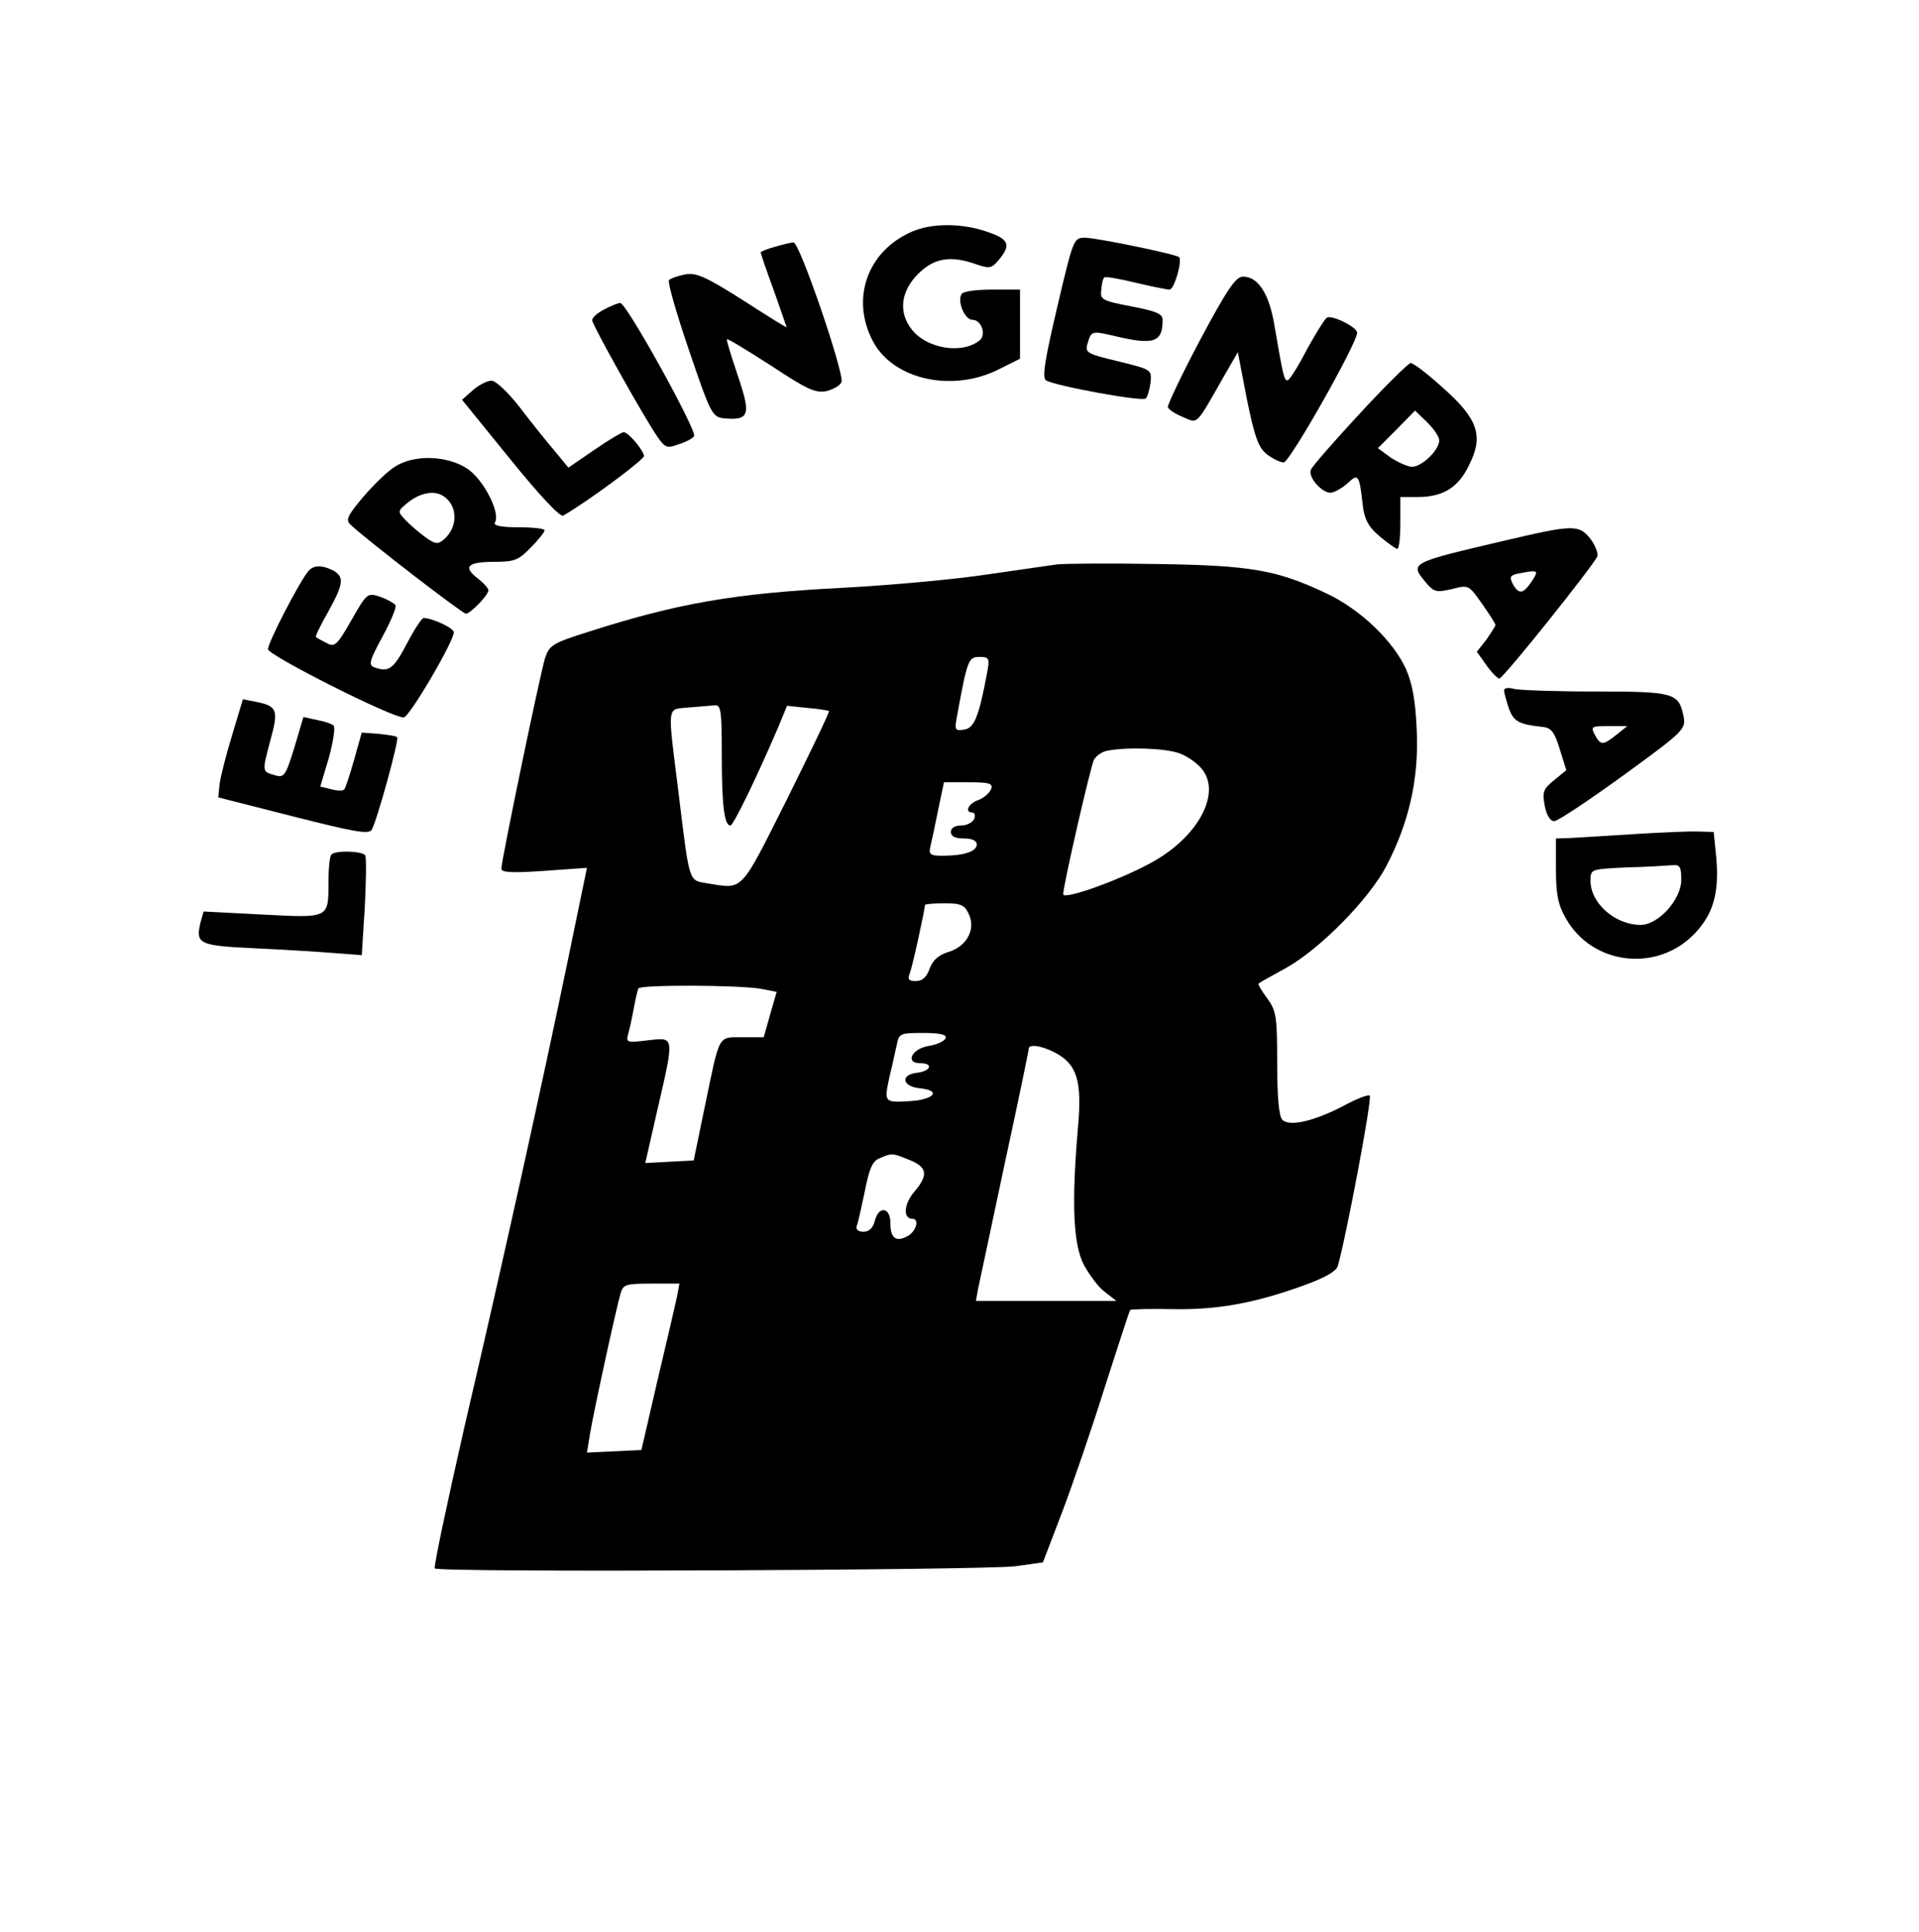
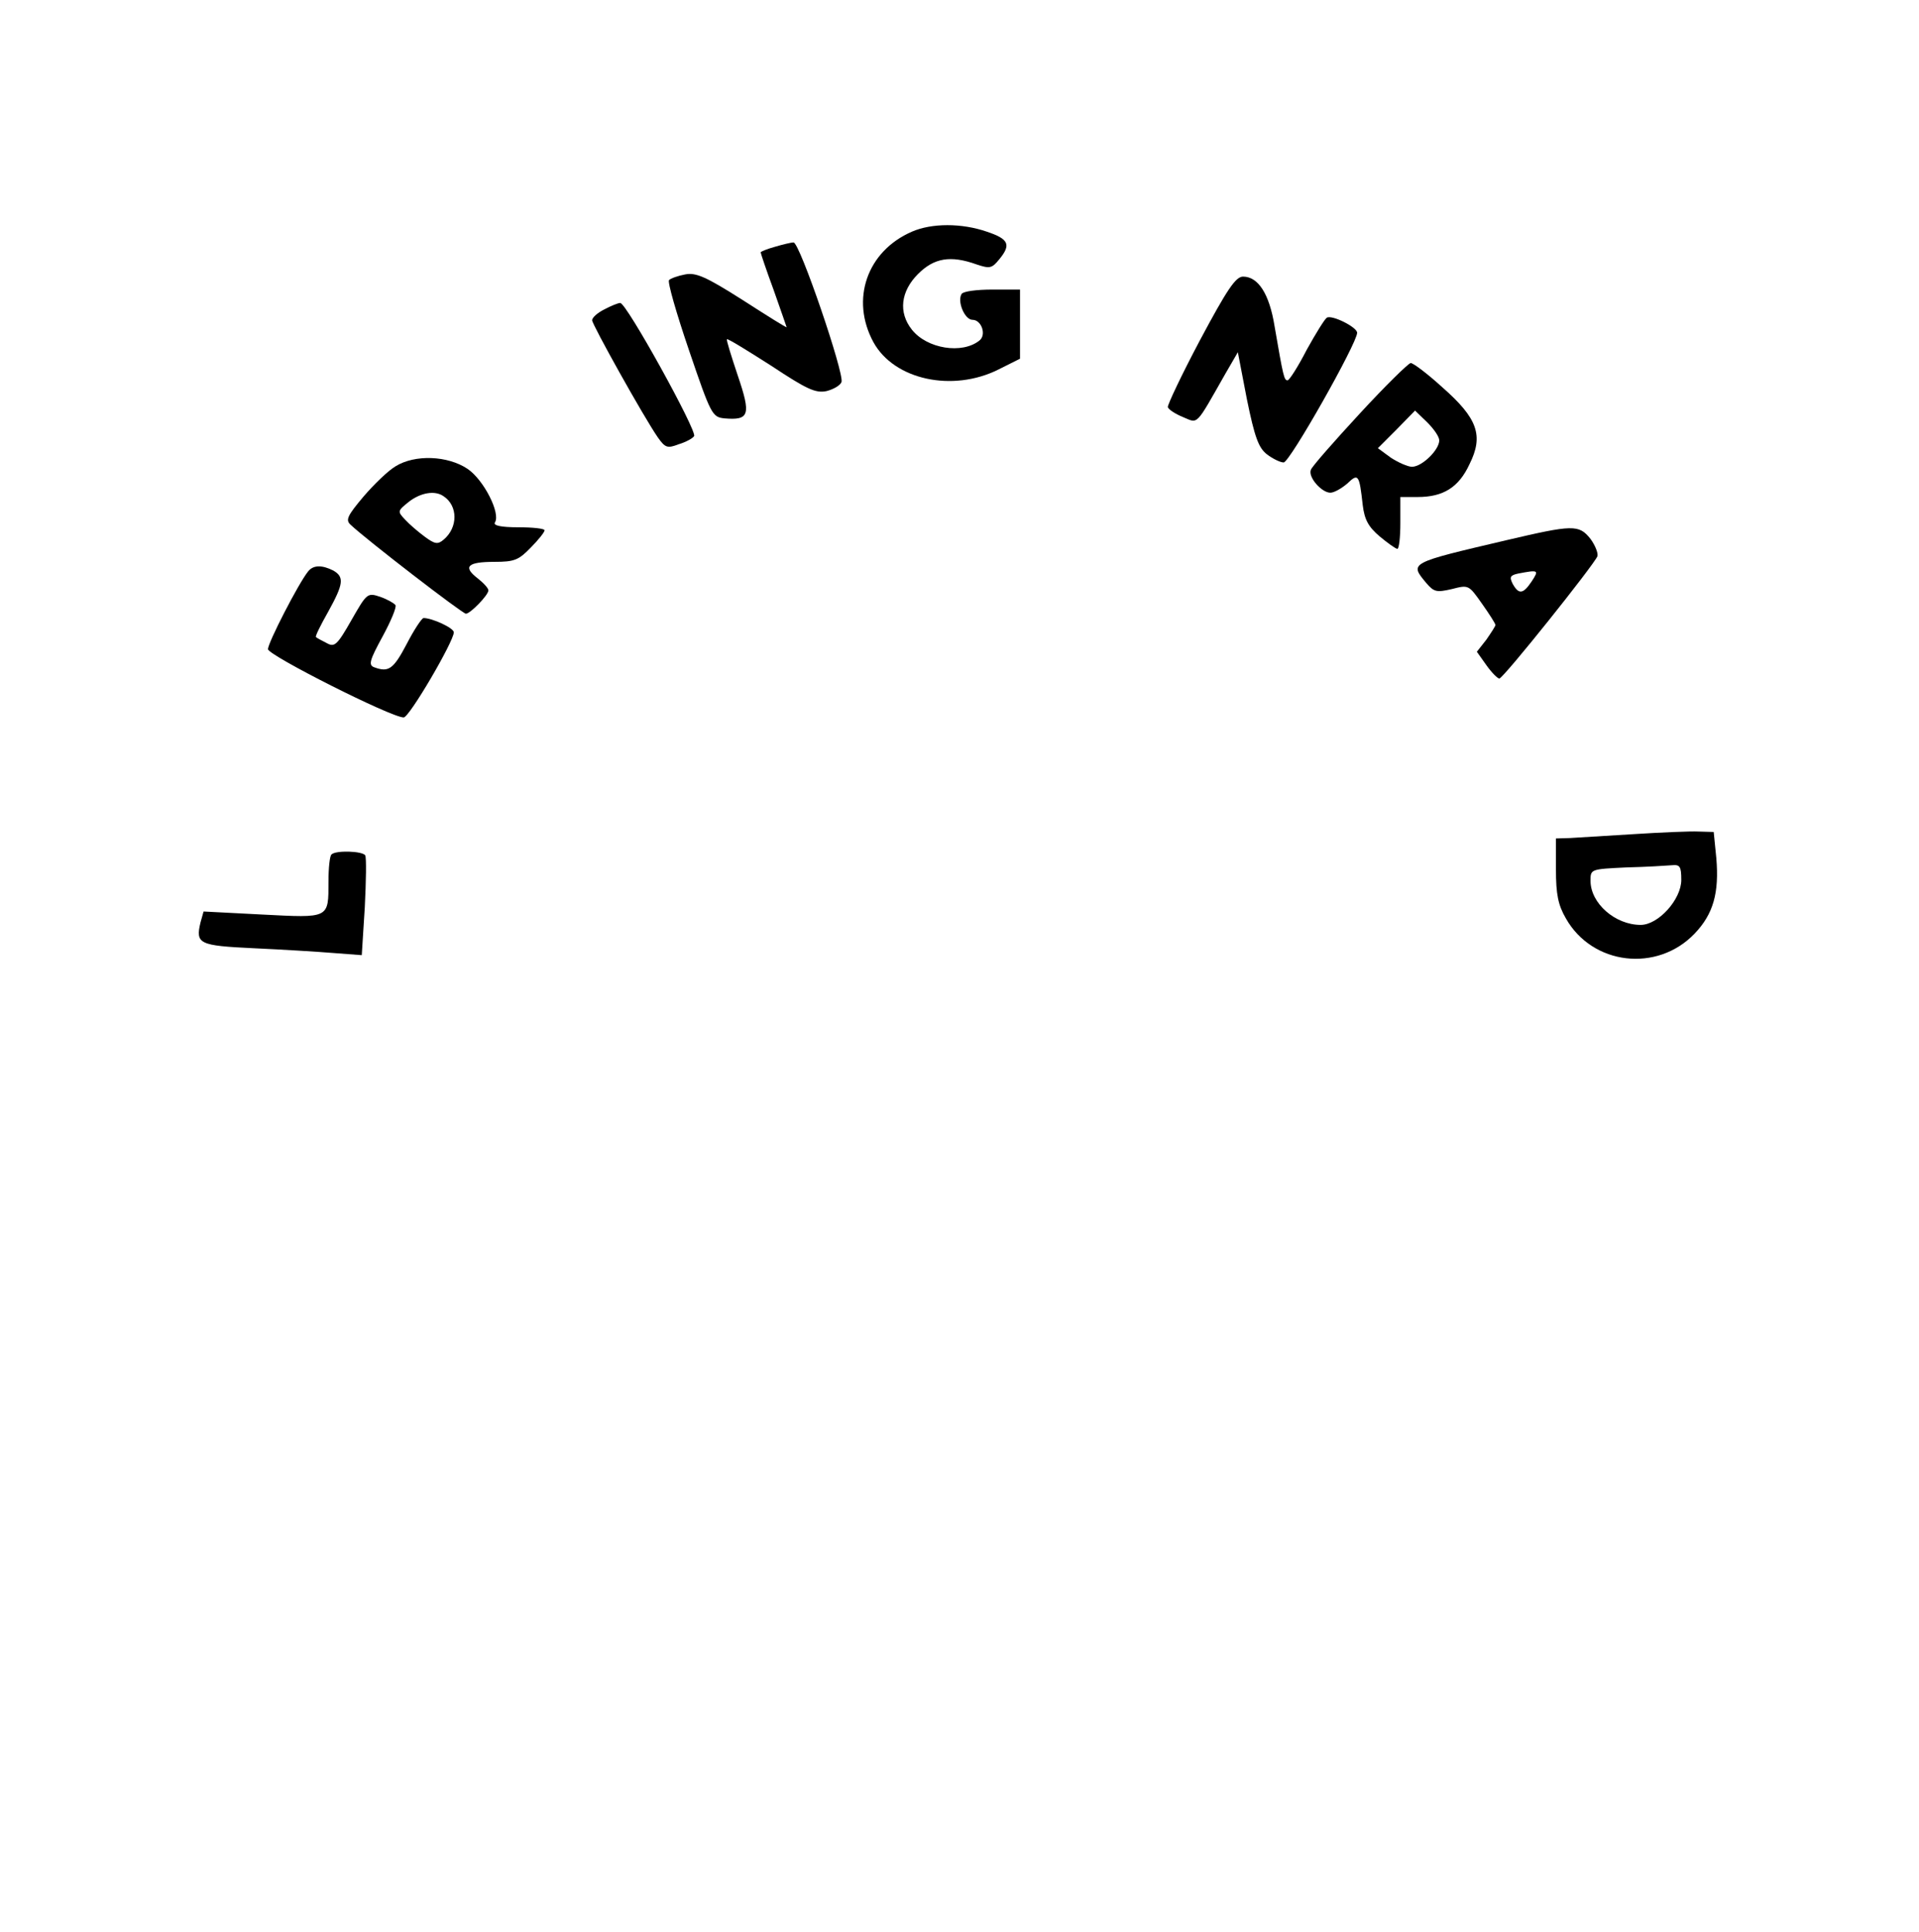
<svg xmlns="http://www.w3.org/2000/svg" version="1.0" width="444" height="447" viewBox="0 0 444 447" preserveAspectRatio="xMidYMid meet">
  <g transform="translate(0,447) scale(0.1,-0.1)" fill="#000000" stroke="none">
    <path d="M2110 3934 c-104 -45 -143 -157 -89 -256 48 -87 183 -116 289 -63 l50 25 0 80 0 80 -64 0 c-36 0 -67 -4 -71 -10 -11 -17 7 -60 25 -60 21 0 33 -35 16 -48 -40 -32 -121 -19 -156 25 -32 40 -26 89 14 129 37 37 75 44 136 22 30 -10 35 -9 52 12 28 34 22 47 -29 64 -58 20 -127 20 -173 0z" />
-     <path d="M2446 3759 c-29 -123 -35 -163 -26 -169 21 -13 224 -50 231 -42 4 4 9 21 11 37 3 30 2 30 -75 49 -71 17 -77 20 -71 40 9 31 9 31 65 18 89 -21 109 -14 109 38 0 14 -15 20 -72 31 -68 13 -73 16 -70 38 1 14 4 27 7 29 2 3 35 -3 72 -12 38 -9 73 -16 79 -16 11 0 30 67 22 75 -7 7 -192 45 -218 45 -26 0 -27 -4 -64 -161z" />
    <path d="M1793 3899 c-18 -5 -33 -11 -33 -13 0 -2 13 -41 30 -87 16 -46 30 -85 30 -86 0 -2 -46 27 -102 63 -85 54 -108 64 -133 59 -16 -3 -33 -9 -37 -13 -4 -4 17 -77 46 -162 51 -150 54 -155 82 -158 58 -5 62 8 31 99 -15 45 -27 83 -25 84 2 2 47 -26 102 -61 83 -55 103 -64 128 -59 16 4 32 13 35 21 7 19 -97 324 -111 323 -6 0 -26 -5 -43 -10z" />
    <path d="M2777 3684 c-43 -81 -76 -151 -75 -156 2 -6 18 -16 35 -23 36 -15 28 -23 98 100 l29 50 21 -109 c18 -88 27 -112 46 -127 13 -10 31 -19 39 -19 14 0 170 276 170 300 0 13 -58 42 -70 35 -5 -3 -26 -37 -47 -75 -20 -39 -40 -70 -44 -70 -8 0 -10 9 -30 125 -12 75 -38 115 -73 115 -17 0 -37 -30 -99 -146z" />
    <path d="M1398 3754 c-16 -8 -28 -19 -28 -25 0 -10 120 -225 152 -271 17 -24 22 -26 48 -16 17 5 33 14 36 19 7 12 -157 309 -171 308 -5 0 -22 -7 -37 -15z" />
    <path d="M3146 3513 c-60 -65 -111 -123 -113 -130 -7 -17 25 -53 45 -53 9 0 26 10 39 21 26 25 28 21 36 -50 4 -33 13 -50 39 -72 18 -15 36 -28 41 -29 4 0 7 27 7 60 l0 60 40 0 c59 0 95 22 120 76 33 66 19 106 -63 178 -34 31 -67 56 -73 56 -5 0 -59 -53 -118 -117z m184 -62 c0 -22 -40 -61 -63 -61 -10 0 -32 10 -49 21 l-30 22 43 43 43 44 28 -27 c15 -15 28 -33 28 -42z" />
-     <path d="M1095 3568 l-26 -23 112 -138 c68 -84 115 -134 122 -130 56 32 187 129 187 138 -1 13 -36 55 -47 55 -4 0 -35 -18 -68 -41 l-60 -41 -32 39 c-18 21 -54 66 -80 100 -26 34 -56 62 -65 62 -9 1 -29 -9 -43 -21z" />
    <path d="M915 3391 c-17 -10 -50 -42 -74 -70 -37 -44 -42 -54 -30 -65 37 -35 259 -206 267 -206 10 0 52 43 52 54 0 5 -11 17 -25 28 -35 27 -23 38 39 38 46 0 56 4 84 33 18 18 32 36 32 40 0 4 -27 7 -61 7 -40 0 -58 4 -54 11 14 21 -26 99 -63 124 -46 31 -122 34 -167 6z m111 -69 c34 -22 34 -73 0 -101 -13 -11 -20 -10 -43 7 -15 11 -36 29 -46 40 -18 19 -17 20 9 41 27 21 60 27 80 13z" />
    <path d="M3485 3220 c-226 -53 -224 -52 -185 -99 18 -21 24 -22 59 -14 39 10 39 10 70 -34 17 -24 31 -46 31 -49 0 -3 -10 -18 -21 -34 l-22 -28 22 -31 c12 -17 26 -31 30 -31 9 0 219 263 227 283 2 7 -5 25 -16 40 -27 34 -41 33 -195 -3z m59 -95 c-20 -30 -30 -31 -44 -6 -8 16 -6 20 13 24 47 9 48 8 31 -18z" />
-     <path d="M2445 3164 c-16 -2 -88 -13 -160 -23 -71 -11 -222 -25 -335 -31 -253 -13 -382 -36 -586 -101 -86 -27 -93 -32 -103 -62 -11 -35 -101 -468 -101 -487 0 -9 26 -10 99 -5 l99 7 -44 -213 c-59 -285 -149 -693 -240 -1083 -40 -176 -71 -322 -68 -325 9 -10 1273 -4 1343 5 l64 9 44 115 c24 63 69 194 99 290 31 96 57 177 59 179 3 2 47 3 98 2 102 -2 188 13 304 55 47 17 74 32 78 44 17 55 81 391 74 395 -4 3 -32 -8 -63 -25 -68 -35 -123 -47 -139 -31 -8 8 -12 53 -12 131 0 108 -2 121 -23 150 -13 17 -22 33 -20 34 1 2 30 18 63 36 79 44 192 159 232 235 53 101 76 203 71 314 -3 70 -10 109 -25 143 -30 66 -107 139 -184 175 -114 54 -174 65 -394 68 -110 2 -213 1 -230 -1z m-161 -250 c-19 -102 -30 -129 -53 -132 -22 -4 -23 -1 -16 35 23 126 26 133 51 133 23 0 24 -3 18 -36z m-614 -191 c0 -118 6 -163 20 -163 7 0 61 112 110 226 l21 51 47 -5 c26 -2 48 -6 50 -7 2 -2 -42 -93 -97 -204 -110 -219 -100 -208 -184 -195 -44 8 -41 -4 -67 209 -26 209 -28 193 23 198 23 2 50 4 60 5 15 2 17 -10 17 -115z m1059 4 c19 -7 43 -24 54 -39 40 -54 -8 -148 -107 -207 -68 -41 -216 -95 -216 -80 0 21 63 294 71 311 5 9 19 19 31 21 46 9 134 6 167 -6z m-436 -83 c-3 -8 -16 -20 -29 -25 -24 -8 -33 -29 -14 -29 5 0 7 -7 4 -15 -4 -8 -17 -15 -30 -15 -15 0 -24 -6 -24 -15 0 -10 10 -15 30 -15 19 0 30 -5 30 -14 0 -16 -30 -26 -79 -26 -29 0 -33 3 -28 23 3 12 11 50 18 85 l13 62 58 0 c48 0 56 -3 51 -16z m-51 -290 c16 -35 -6 -75 -49 -87 -22 -7 -35 -19 -42 -38 -7 -20 -17 -29 -32 -29 -16 0 -20 4 -14 18 6 15 35 147 35 158 0 2 20 4 45 4 39 0 47 -4 57 -26z m-481 -172 l36 -7 -15 -52 -15 -53 -49 0 c-58 0 -52 9 -87 -159 l-26 -126 -56 -3 -56 -3 28 123 c40 173 40 168 -22 161 -47 -6 -51 -5 -46 13 3 10 9 37 13 59 4 22 9 43 11 48 5 9 235 8 284 -1z m427 -114 c-3 -7 -20 -15 -39 -18 -39 -6 -56 -40 -20 -40 31 0 25 -18 -6 -22 -41 -4 -36 -32 5 -36 52 -5 33 -27 -26 -30 -57 -3 -57 -3 -43 61 6 23 12 54 16 70 5 26 8 27 61 27 40 0 55 -4 52 -12z m252 -33 c52 -27 64 -65 54 -175 -15 -173 -11 -270 14 -317 12 -22 33 -51 48 -62 l27 -21 -163 0 -162 0 5 28 c3 15 31 144 61 287 31 143 56 263 56 268 0 12 29 8 60 -8z m-343 -246 c49 -18 53 -36 18 -77 -24 -28 -26 -62 -4 -62 17 0 9 -29 -11 -40 -27 -15 -40 -5 -40 31 0 36 -27 40 -36 4 -4 -16 -13 -25 -26 -25 -12 0 -18 5 -16 13 3 6 11 43 19 81 10 52 18 70 34 76 27 12 30 12 62 -1z m-531 -321 c-4 -18 -24 -105 -45 -193 l-37 -160 -63 -3 -63 -3 7 43 c7 44 59 284 71 326 6 20 12 22 71 22 l65 0 -6 -32z" />
    <path d="M713 3148 c-22 -27 -93 -165 -93 -180 0 -14 285 -158 314 -158 13 0 116 176 116 197 0 10 -50 33 -70 33 -4 0 -22 -27 -39 -60 -31 -59 -42 -66 -75 -54 -14 5 -11 16 19 71 19 35 33 68 30 73 -3 4 -18 13 -35 19 -30 10 -31 9 -67 -54 -33 -58 -39 -63 -57 -53 -12 6 -23 12 -25 14 -2 2 11 28 28 58 36 65 38 81 12 96 -26 13 -46 13 -58 -2z" />
-     <path d="M3480 2873 c0 -6 5 -24 11 -42 11 -30 22 -37 79 -43 19 -2 27 -12 39 -52 l15 -48 -28 -23 c-25 -20 -28 -27 -22 -59 4 -22 13 -36 22 -36 8 0 80 48 160 106 143 104 145 107 139 138 -11 53 -23 56 -204 56 -91 0 -176 3 -188 6 -13 4 -23 2 -23 -3z m260 -103 c-31 -25 -37 -25 -50 0 -10 19 -8 20 32 20 l43 0 -25 -20z" />
-     <path d="M537 2769 c-14 -46 -27 -97 -29 -114 l-3 -30 173 -44 c142 -36 175 -42 182 -31 12 20 64 209 59 214 -2 3 -22 6 -43 8 l-39 3 -18 -64 c-10 -35 -20 -66 -23 -68 -3 -3 -16 -3 -30 1 l-25 6 20 67 c10 37 15 70 11 74 -4 4 -21 10 -38 13 l-32 7 -21 -71 c-20 -65 -24 -70 -44 -64 -31 9 -31 7 -12 79 20 72 17 81 -32 91 l-31 6 -25 -83z" />
    <path d="M3780 2540 c-63 -4 -130 -8 -147 -9 l-33 -1 0 -72 c0 -57 5 -82 23 -113 61 -108 211 -126 298 -35 43 45 57 94 50 175 l-6 60 -35 1 c-19 1 -87 -2 -150 -6z m110 -106 c0 -45 -53 -104 -94 -104 -59 0 -116 50 -116 102 0 27 0 27 83 31 45 1 92 4 105 5 19 2 22 -3 22 -34z" />
    <path d="M767 2493 c-4 -3 -7 -31 -7 -62 0 -87 3 -85 -154 -77 l-135 7 -7 -25 c-12 -50 -4 -54 123 -60 65 -3 148 -8 184 -11 l66 -5 7 111 c3 60 4 114 1 120 -7 10 -68 12 -78 2z" />
  </g>
</svg>